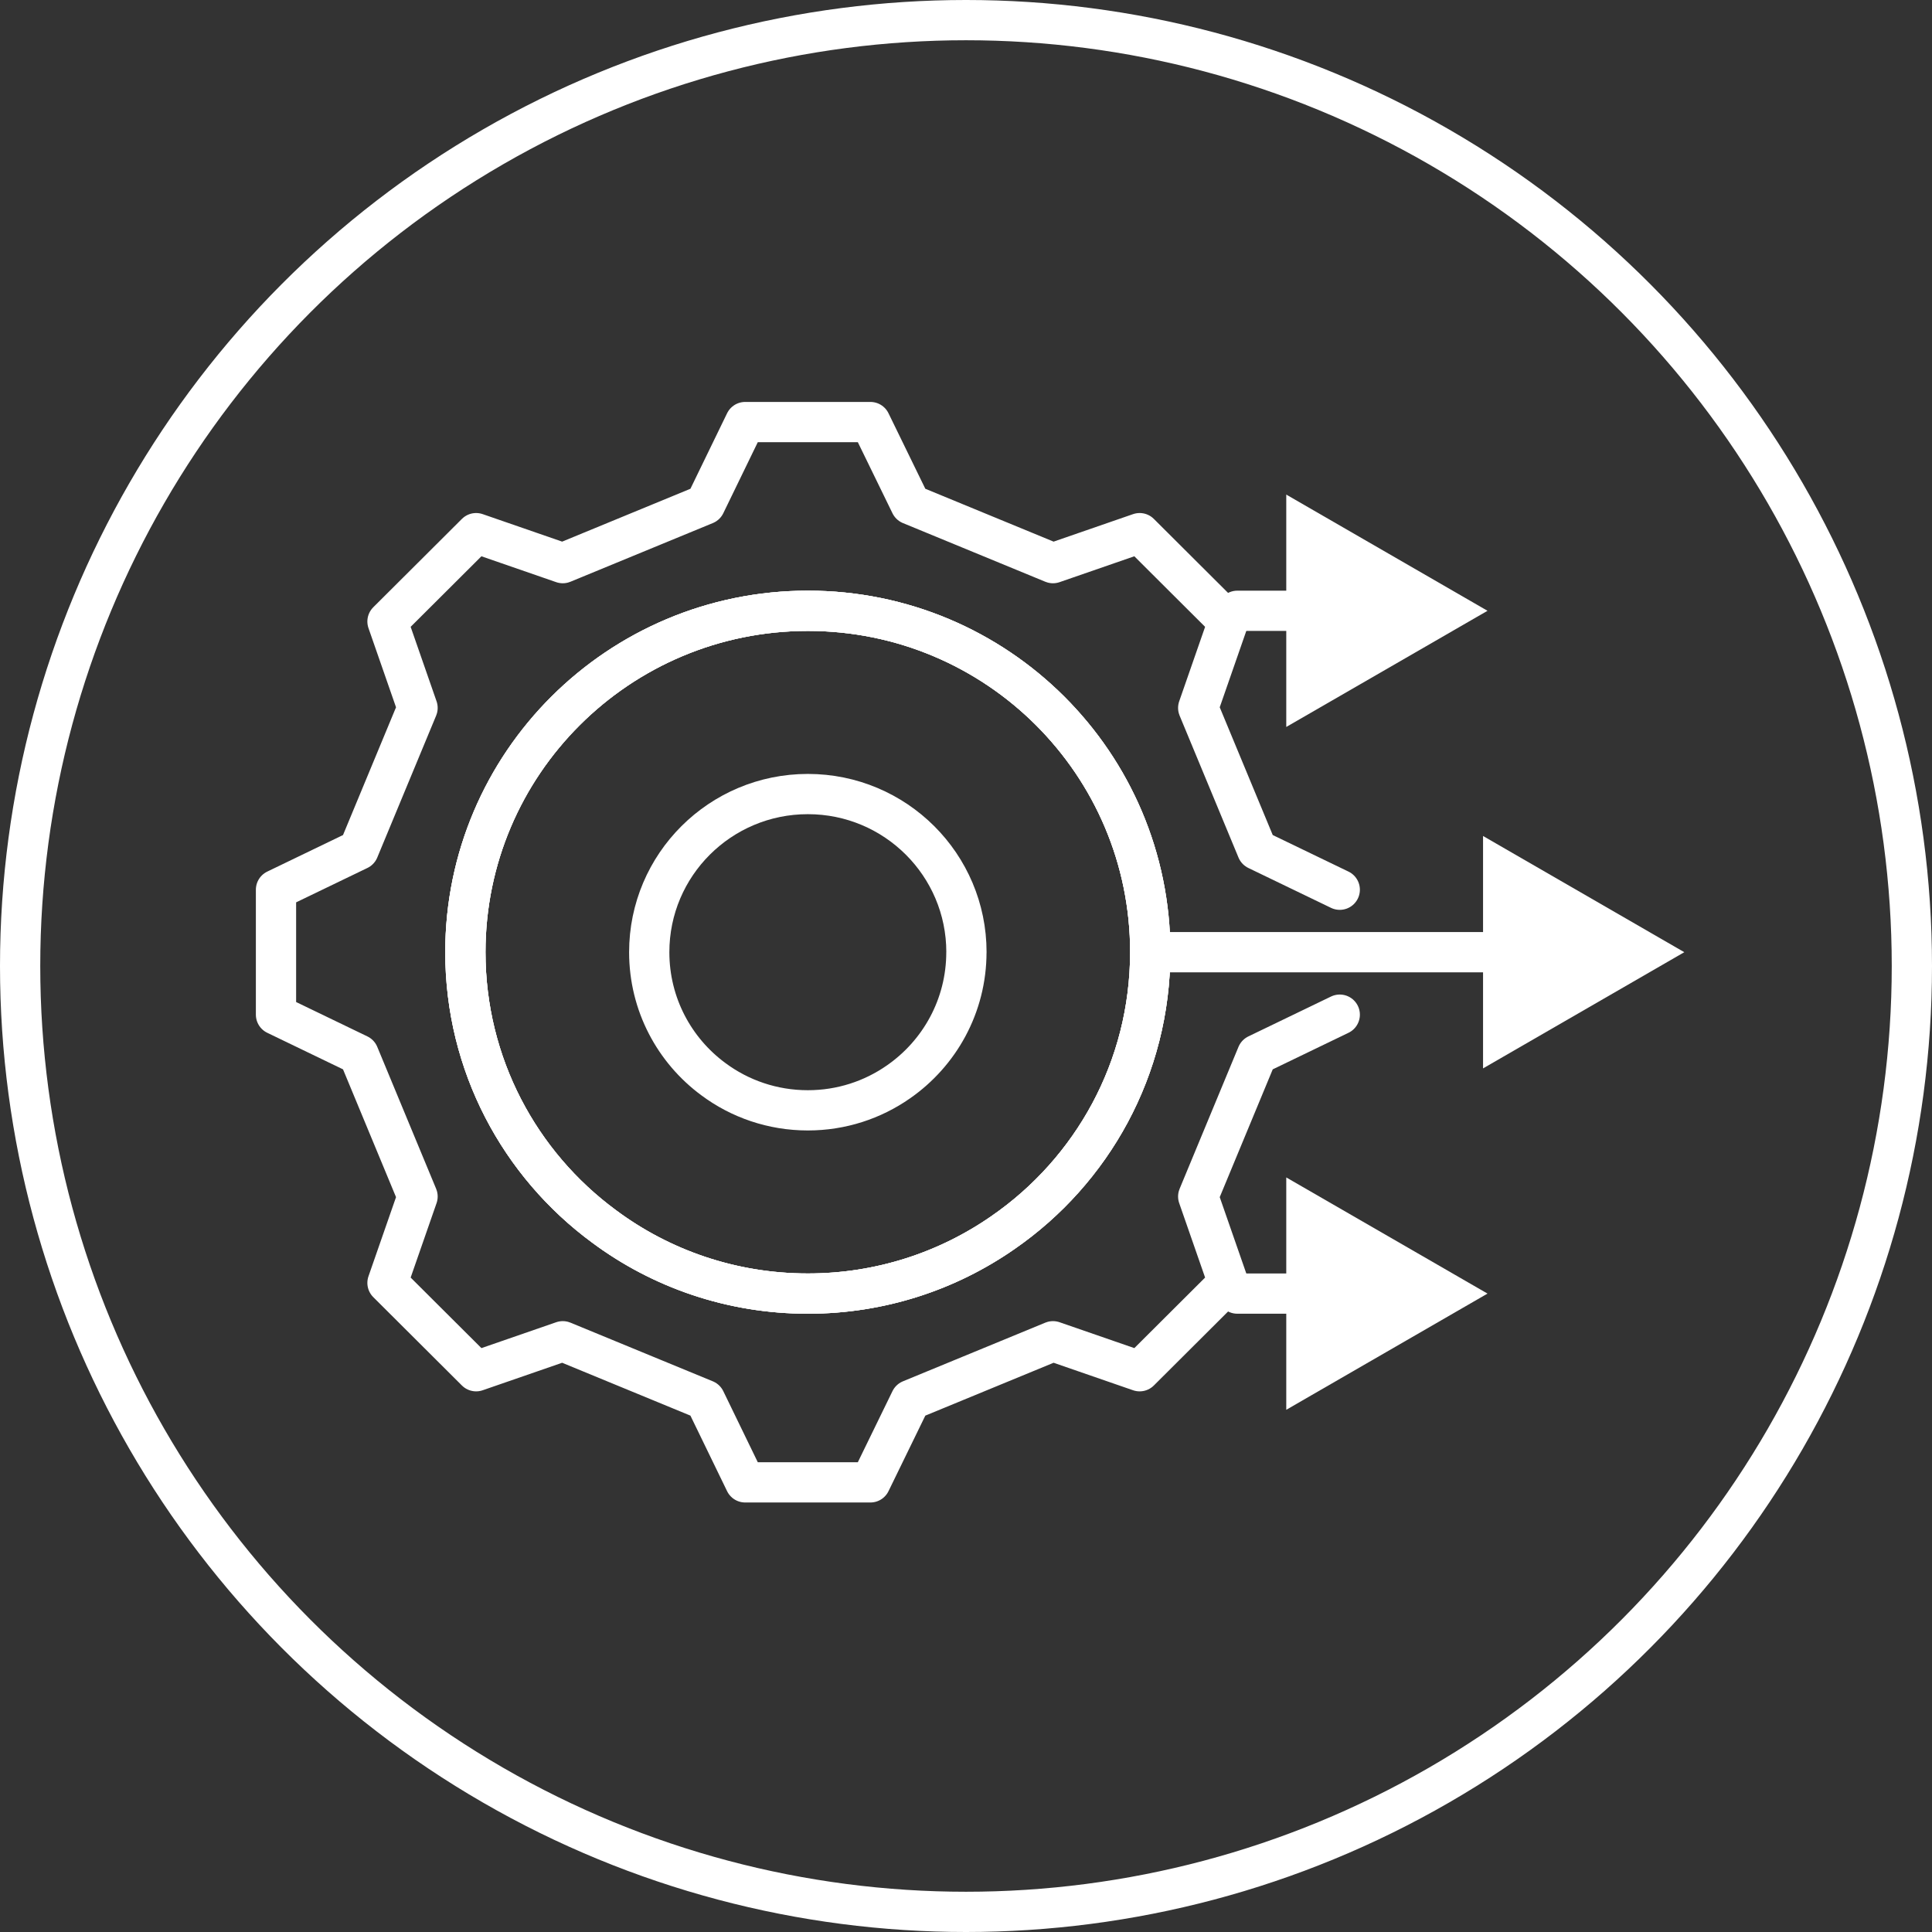
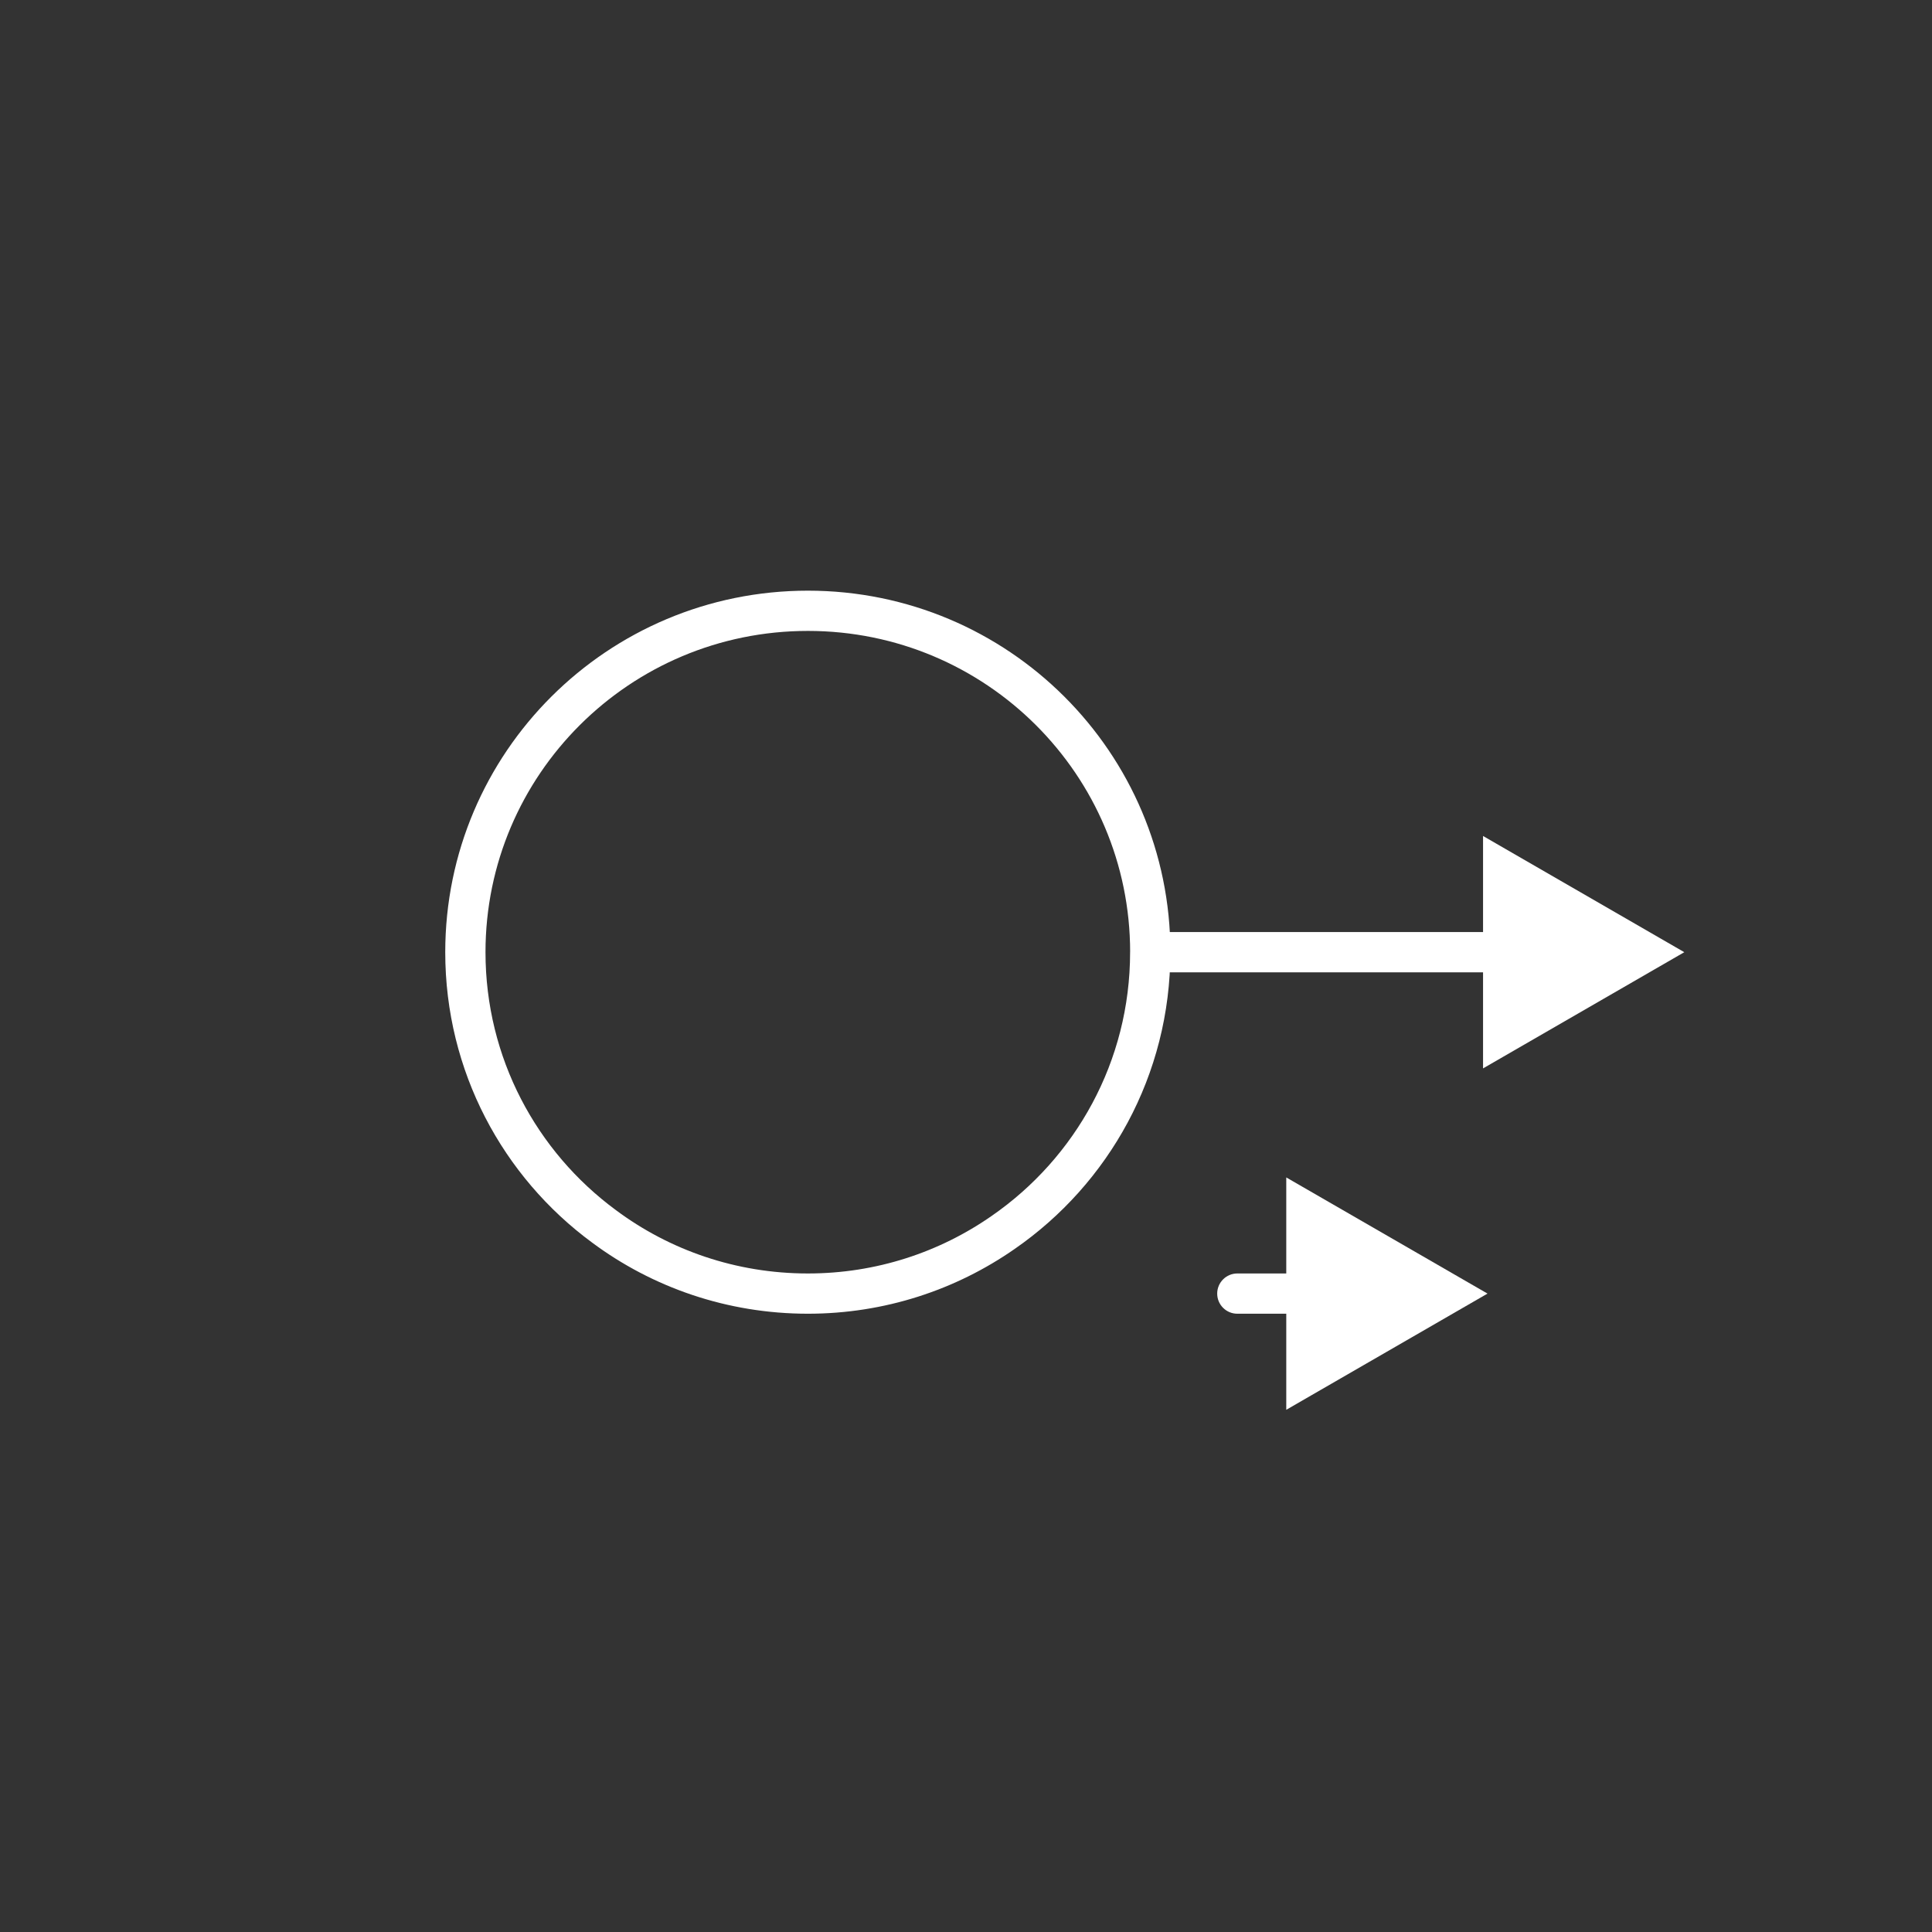
<svg xmlns="http://www.w3.org/2000/svg" width="48" height="48" viewBox="0 0 48 48" fill="none">
  <rect x="0" y="0" width="48" height="48" fill="#333333" stroke="none" />
-   <circle cx="24" cy="24" r="23.5" stroke="white" />
  <path d="M28.577 23.657C28.577 26.545 27.131 29.092 24.924 30.619C23.548 31.578 21.875 32.139 20.072 32.139C18.174 32.139 16.419 31.52 15.006 30.468C12.914 28.928 11.562 26.45 11.562 23.657C11.562 18.972 15.371 15.175 20.072 15.175C24.773 15.175 28.578 18.972 28.578 23.657H28.577Z" stroke="white" stroke-linecap="round" stroke-linejoin="round" />
-   <path d="M33.286 22.105L31.232 21.114L29.769 17.588L30.516 15.441L29.415 14.344L28.314 13.246L26.161 13.991L22.623 12.533L21.625 10.486H18.514L17.52 12.533L13.982 13.991L11.829 13.246L10.728 14.344L9.627 15.441L10.374 17.588L8.911 21.114L6.857 22.105V25.209L8.911 26.2L10.374 29.727L9.627 31.873L11.829 34.068L13.982 33.323L17.52 34.781L18.514 36.829H21.625L22.623 34.781L26.161 33.323L28.314 34.068L30.516 31.873L29.769 29.727L31.232 26.2L33.286 25.209M24.924 30.62C23.548 31.578 21.875 32.139 20.072 32.139C18.173 32.139 16.419 31.521 15.005 30.468C12.914 28.928 11.562 26.451 11.562 23.657C11.562 18.972 15.371 15.175 20.072 15.175C24.772 15.175 28.577 18.972 28.577 23.657C28.577 26.545 27.131 29.092 24.924 30.62H24.924Z" stroke="white" stroke-linecap="round" stroke-linejoin="round" />
-   <path d="M28.577 23.657C28.577 26.545 27.131 29.092 24.924 30.619C23.548 31.578 21.875 32.139 20.072 32.139C18.174 32.139 16.419 31.52 15.006 30.468C12.914 28.928 11.562 26.45 11.562 23.657C11.562 18.972 15.371 15.175 20.072 15.175C24.773 15.175 28.578 18.972 28.578 23.657H28.577Z" stroke="white" stroke-linecap="round" stroke-linejoin="round" />
-   <path d="M24.01 23.657C24.01 24.994 23.34 26.174 22.318 26.882C21.681 27.326 20.906 27.586 20.071 27.586C19.192 27.586 18.379 27.299 17.724 26.812C16.756 26.098 16.13 24.951 16.13 23.657C16.13 21.487 17.894 19.728 20.071 19.728C22.248 19.728 24.011 21.487 24.011 23.657H24.01Z" stroke="white" stroke-linecap="round" stroke-linejoin="round" />
-   <path d="M30.741 14.675C30.465 14.675 30.241 14.899 30.241 15.175C30.241 15.451 30.465 15.675 30.741 15.675V14.675ZM36.957 15.175L31.957 12.288V18.061L36.957 15.175ZM30.741 15.675H32.457V14.675H30.741V15.675Z" fill="white" />
  <path d="M30.741 31.639C30.465 31.639 30.241 31.863 30.241 32.139C30.241 32.416 30.465 32.639 30.741 32.639V31.639ZM36.957 32.139L31.957 29.253V35.026L36.957 32.139ZM30.741 32.639H32.457V31.639H30.741V32.639Z" fill="white" />
-   <path d="M28.971 23.157C28.695 23.157 28.471 23.381 28.471 23.657C28.471 23.933 28.695 24.157 28.971 24.157V23.157ZM41.846 23.657L36.846 20.77V26.544L41.846 23.657ZM28.971 24.157H37.346V23.157H28.971V24.157Z" fill="white" />
+   <path d="M28.971 23.157C28.471 23.933 28.695 24.157 28.971 24.157V23.157ZM41.846 23.657L36.846 20.77V26.544L41.846 23.657ZM28.971 24.157H37.346V23.157H28.971V24.157Z" fill="white" />
</svg>